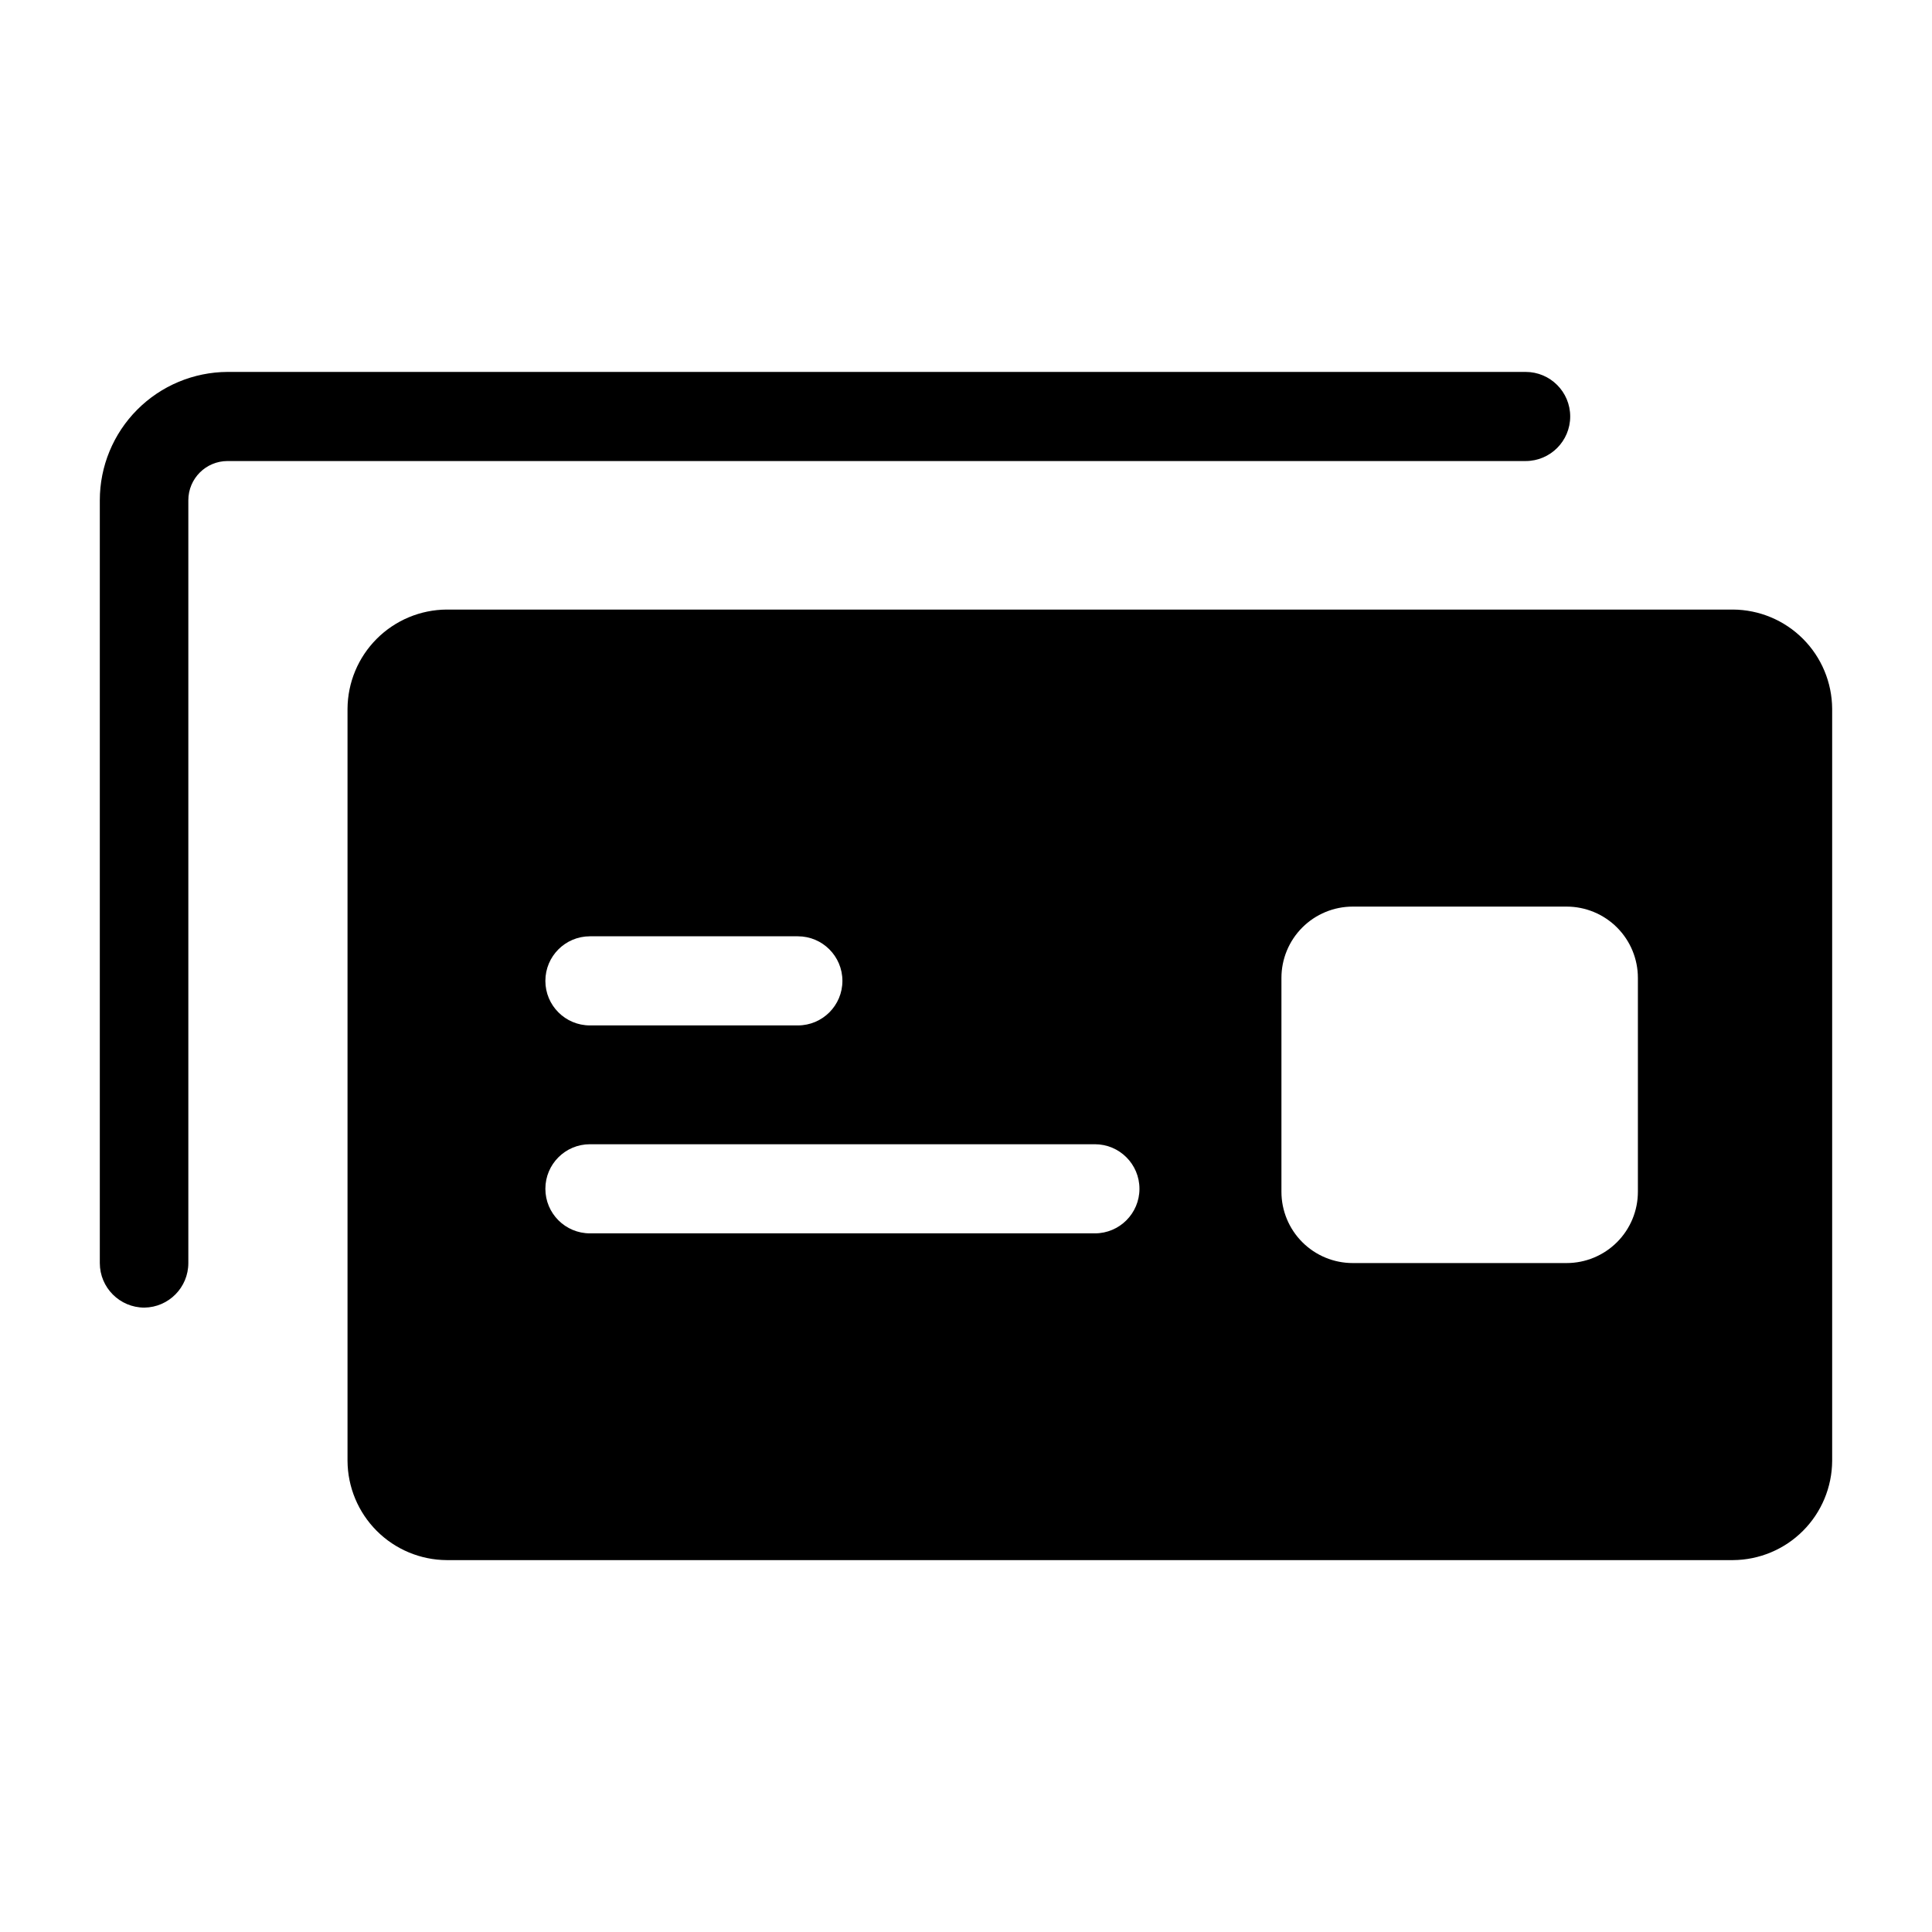
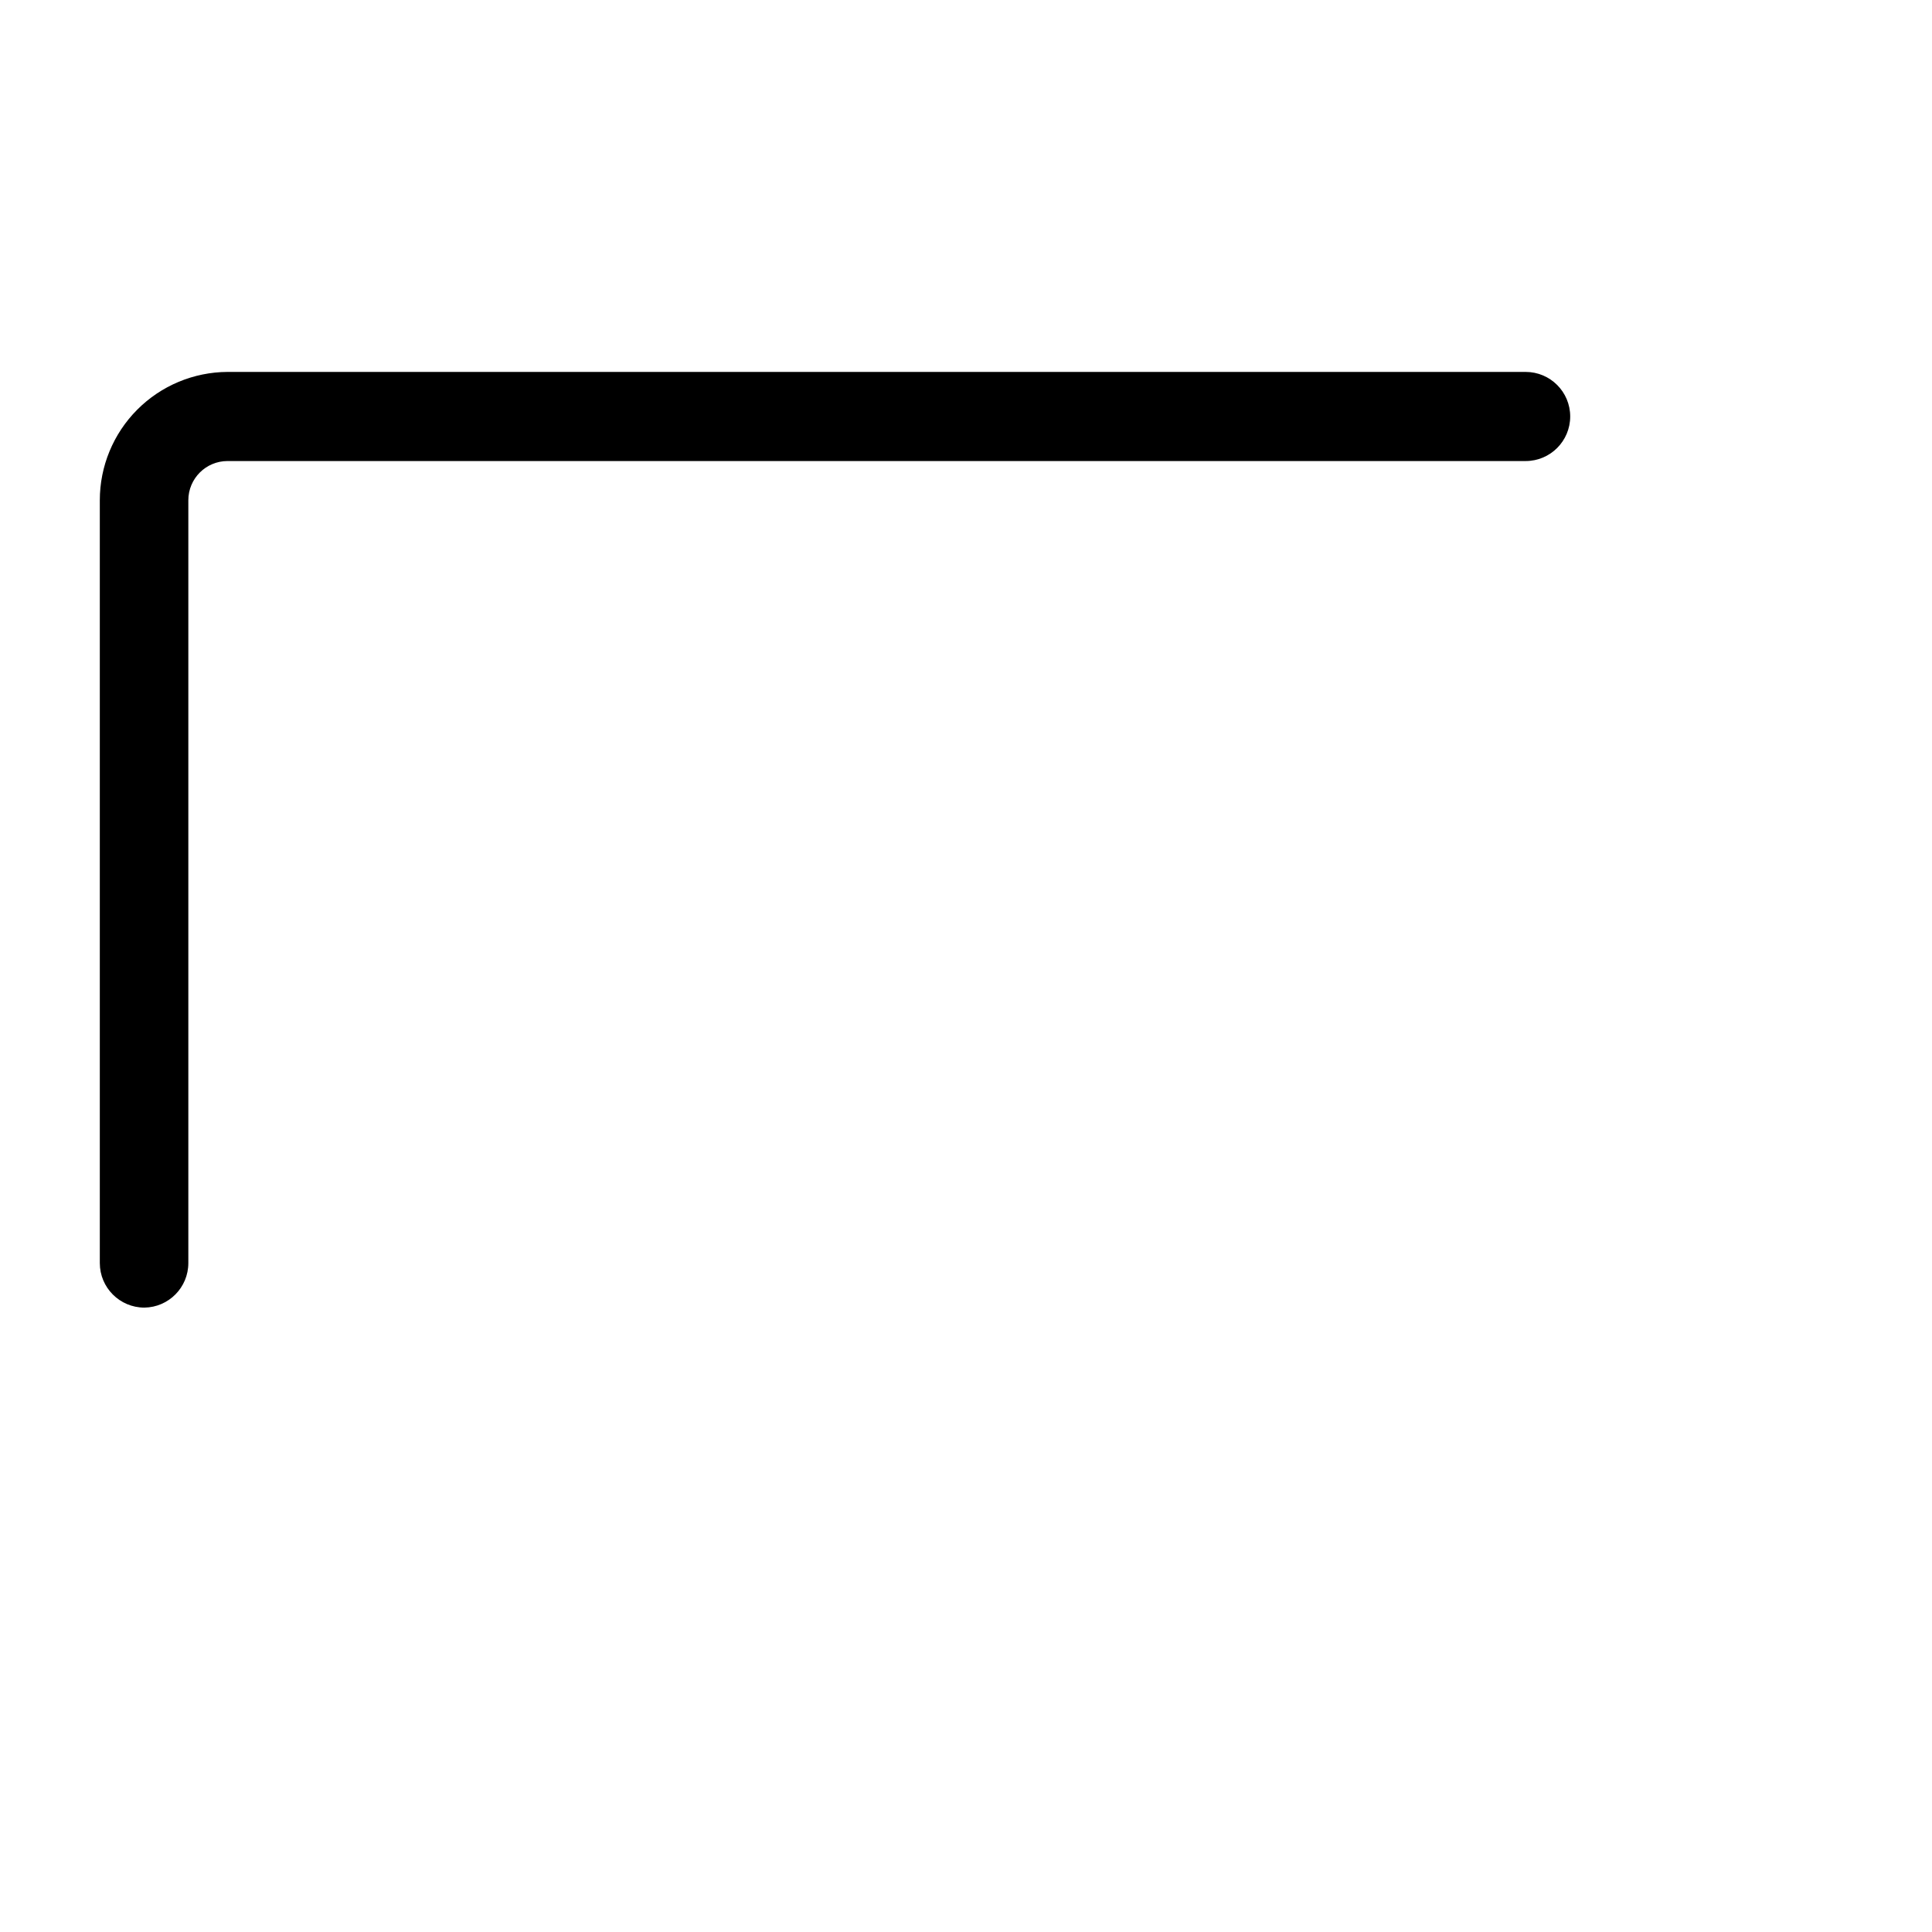
<svg xmlns="http://www.w3.org/2000/svg" fill="#000000" width="800px" height="800px" version="1.1" viewBox="144 144 512 512">
  <g>
    <path d="m182.26 490.53c-6.519 0-11.809-5.289-11.809-11.809v-202.15c0-8.992 3.562-17.621 9.906-23.992 6.344-6.375 14.953-9.973 23.945-10.016h344.01c6.519 0 11.809 5.285 11.809 11.809 0 6.519-5.289 11.809-11.809 11.809h-344.01c-5.738 0-10.391 4.652-10.391 10.391v202.15c0 6.461-5.191 11.723-11.652 11.809z" />
-     <path d="m603.25 305.54h-340.86c-6.961 0.039-13.625 2.824-18.547 7.746s-7.703 11.586-7.746 18.547v199.32c0.043 6.961 2.824 13.625 7.746 18.547s11.586 7.707 18.547 7.746h340.86c6.961-0.039 13.625-2.824 18.547-7.746s7.703-11.586 7.746-18.547v-199.32c-0.043-6.961-2.824-13.625-7.746-18.547s-11.586-7.707-18.547-7.746zm-25.191 97.613v56.68-0.004c0 5.012-1.988 9.816-5.531 13.359-3.543 3.543-8.352 5.535-13.359 5.535h-56.68c-5.012 0-9.816-1.992-13.359-5.535-3.543-3.543-5.535-8.348-5.535-13.359v-56.676c0-5.012 1.992-9.816 5.535-13.359 3.543-3.543 8.348-5.535 13.359-5.535h56.68c5.008 0 9.816 1.992 13.359 5.535 3.543 3.543 5.531 8.348 5.531 13.359zm-277.72 44.082h133.82c6.519 0 11.809 5.285 11.809 11.809 0 6.519-5.289 11.809-11.809 11.809h-133.82c-6.523 0-11.809-5.289-11.809-11.809 0-6.523 5.285-11.809 11.809-11.809zm-11.809-43.297c0-6.519 5.285-11.809 11.809-11.809h55.105-0.004c6.523 0 11.809 5.289 11.809 11.809 0 6.523-5.285 11.809-11.809 11.809h-55.102c-6.523 0-11.809-5.285-11.809-11.809z" />
  </g>
</svg>